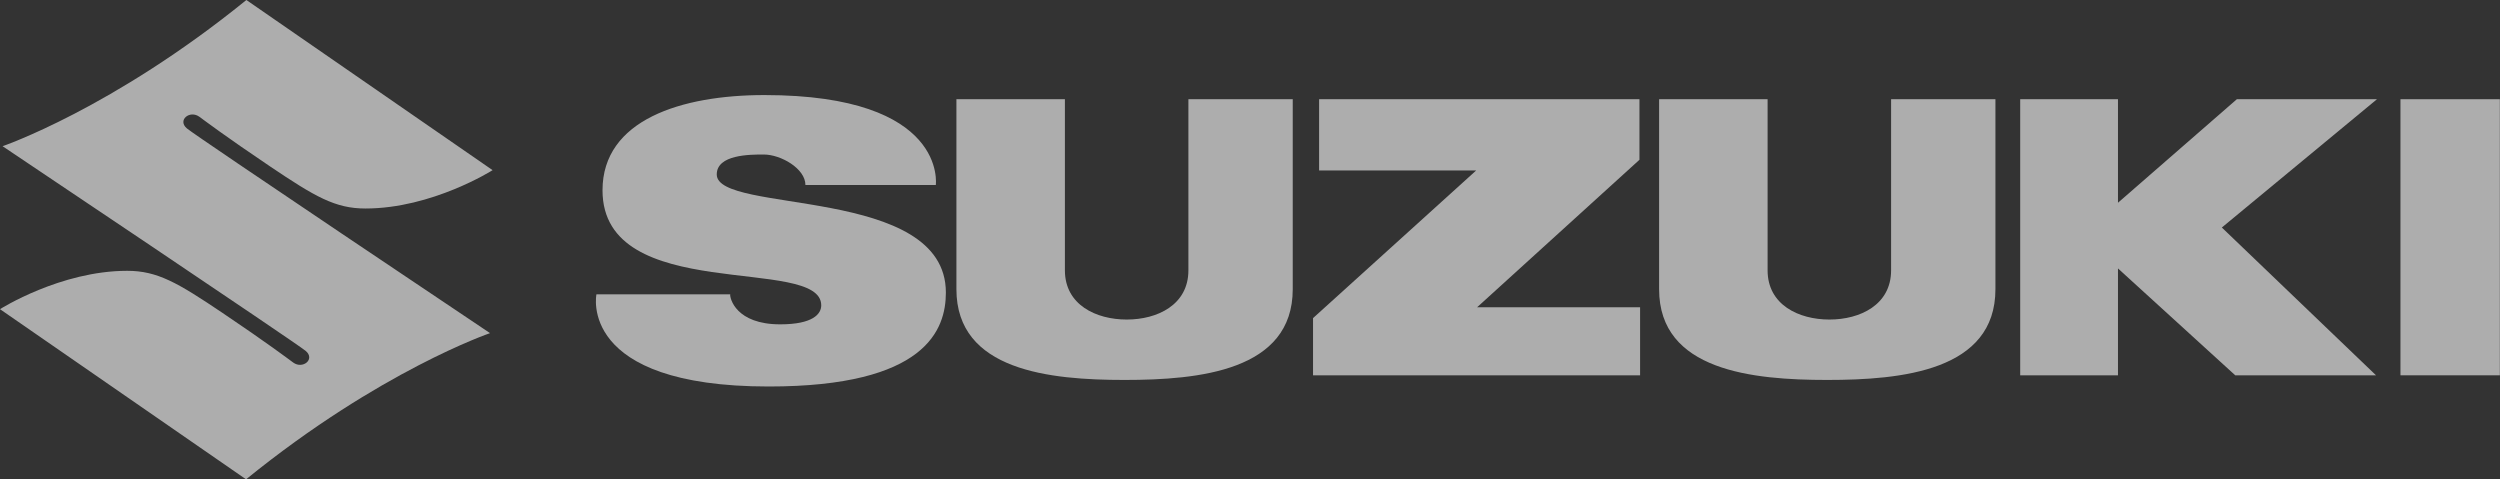
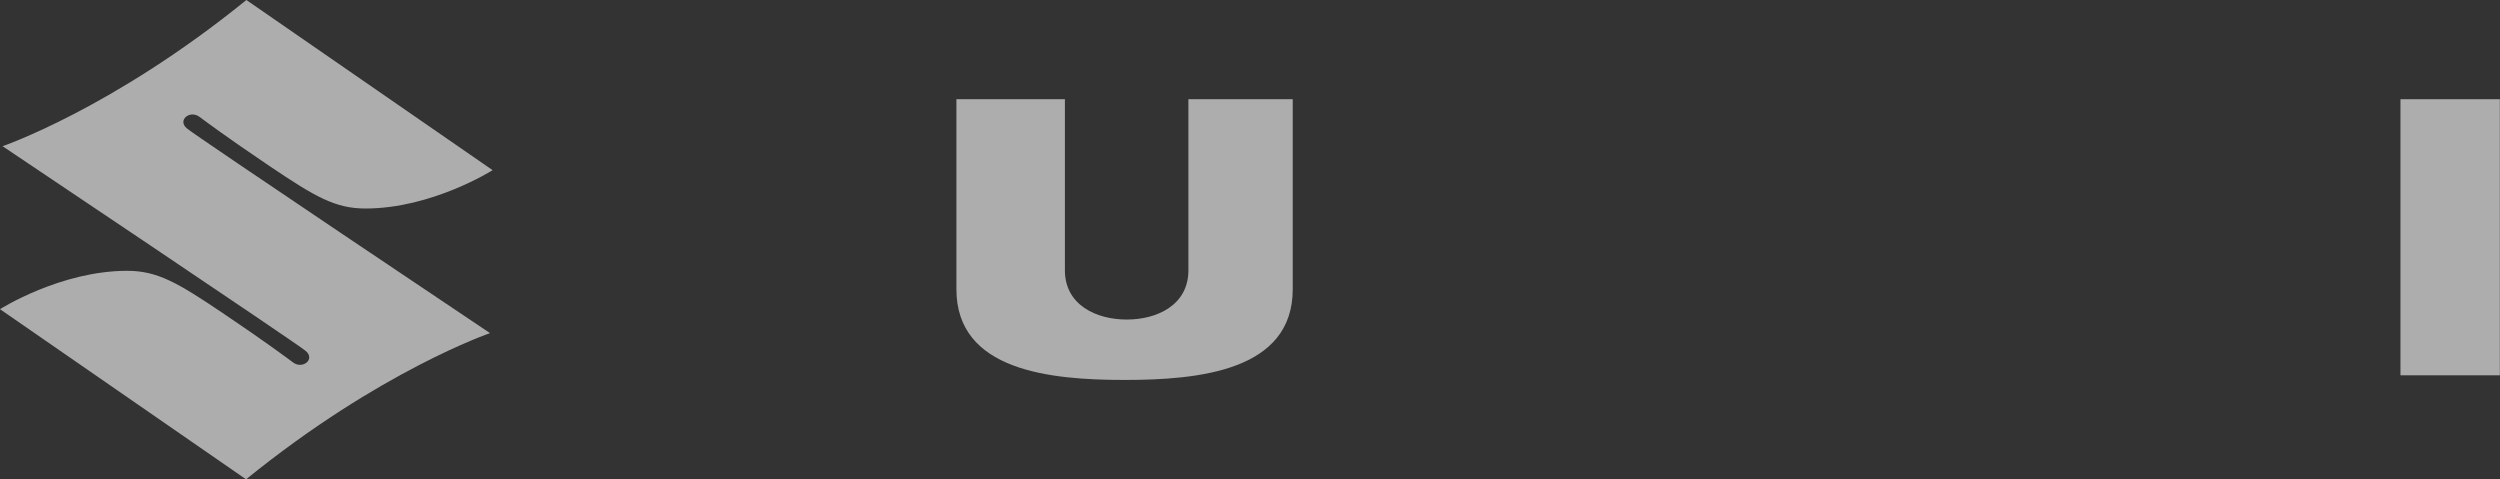
<svg xmlns="http://www.w3.org/2000/svg" id="Foreground" width="156.47" height="30" viewBox="0 0 156.47 30">
  <rect x="0" y="0" width="156.47" height="30" fill="#333333" stroke="none" />
  <defs>
    <style>.cls-1{fill-rule:evenodd;}.cls-1,.cls-2{fill:#fff;opacity:.6;stroke-width:0px;}</style>
  </defs>
  <path class="cls-1" d="m15.42,0l15.41,10.65s-3.78,2.4-7.96,2.4c-1.89,0-3.15-.74-5.96-2.63-2.81-1.89-4.14-2.9-4.43-3.11-.6-.44-1.4.21-.78.73.62.52,18.97,12.81,18.97,12.81,0,0-6.89,2.35-15.27,9.15L0,19.35s3.78-2.4,7.96-2.4c1.89,0,3.15.74,5.96,2.63,2.81,1.89,4.14,2.9,4.43,3.11.6.44,1.4-.21.78-.73C18.5,21.44.16,9.15.16,9.15.16,9.15,7.04,6.8,15.42,0Z" />
-   <path class="cls-1" d="m45.7,18.41c-.03.27.37,1.89,3.13,1.89,2.05,0,2.57-.65,2.57-1.19,0-3.16-13.69,0-13.69-7.2,0-4.41,4.94-5.96,10.13-5.96,11.5,0,10.73,5.63,10.73,5.63h-8.16c0-1.03-1.54-1.91-2.61-1.91-.86,0-2.94,0-2.94,1.25,0,2.5,14.34.66,14.34,7.39,0,2.33-1.25,5.88-11.09,5.88-11.99,0-10.78-5.77-10.78-5.77h8.39Z" />
  <rect class="cls-2" x="150.24" y="6.21" width="6.22" height="17.28" />
-   <polygon class="cls-1" points="126.44 23.49 126.44 6.21 132.56 6.21 132.56 12.69 140 6.21 148.77 6.21 139.06 14.24 148.71 23.49 139.9 23.49 132.56 16.8 132.56 23.49 126.44 23.49" />
-   <polygon class="cls-1" points="92.45 19.23 102.65 19.23 102.65 23.49 82.18 23.49 82.18 19.91 92.39 10.67 82.56 10.67 82.56 6.21 102.61 6.21 102.61 10 92.45 19.23" />
  <path class="cls-1" d="m59.85,6.21h6.8s0,7.25,0,10.71c0,2.16,1.95,3.08,3.87,3.08,1.92,0,3.86-.92,3.86-3.08,0-3.54,0-10.71,0-10.71h6.53v11.89c0,5.11-5.86,5.68-10.53,5.68-4.66,0-10.52-.57-10.52-5.68V6.21Z" />
-   <path class="cls-1" d="m103.83,6.21h6.8s0,7.25,0,10.71c0,2.16,1.95,3.08,3.87,3.08,1.92,0,3.86-.92,3.86-3.08,0-3.54,0-10.71,0-10.71h6.53v11.89c0,5.11-5.86,5.68-10.53,5.68-4.66,0-10.52-.57-10.52-5.68V6.21Z" />
</svg>